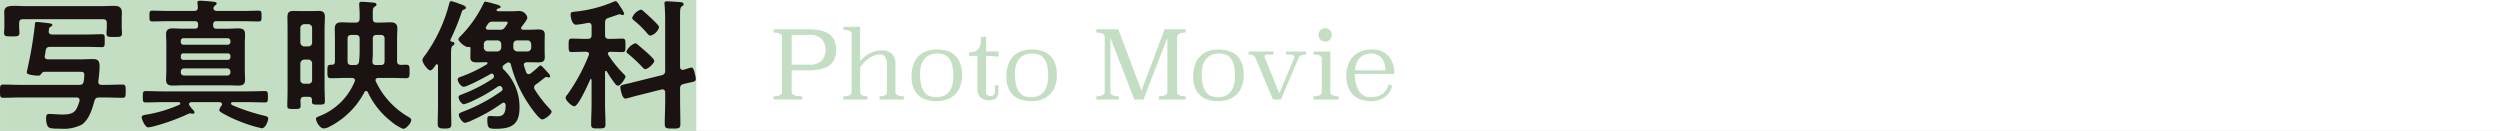
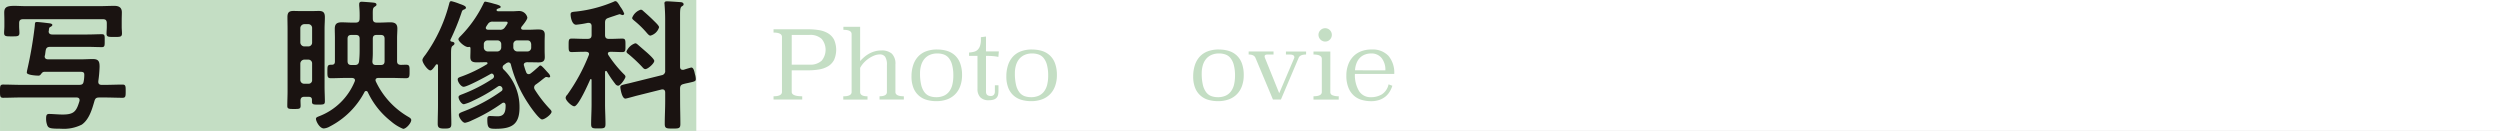
<svg xmlns="http://www.w3.org/2000/svg" width="433.884" height="22.72" viewBox="0 0 433.884 22.72">
  <rect x="0" y="0" width="433.884" height="22.72" fill="#808080" stroke="none" />
  <g transform="translate(0)">
    <rect width="433.884" height="22.72" transform="translate(0.001)" fill="#fff" />
    <rect width="120.844" height="22.72" transform="translate(0.002)" fill="#c4dec4" />
    <path d="M248.691,210.195c0,.394.273.542.618.542h6.13c.84,0,1.648-.049,2.486-.049.542,0,.493.3.493,1.131,0,.815.025,1.109-.493,1.109-.838,0-1.646-.047-2.486-.047h-6.474c-.468,0-.714.146-.79.638-.023.076-.072.517-.1.69,0,.049-.076.271-.076.32,0,.369.248.517.593.517h5.787c.641,0,1.3-.049,1.969-.049,1.01,0,1.182.419,1.182,1.353a21.186,21.186,0,0,1-.222,2.488v.123c0,.394.246.517.591.517h.612c.987,0,2-.051,3.007-.051.542,0,.542.3.542,1.133,0,.862,0,1.16-.542,1.16-1.01,0-2.02-.051-3.007-.051h-1.03c-.493,0-.69.123-.838.591-.421,1.451-.909,3.2-2.192,4.112a6.928,6.928,0,0,1-3.668.714c-1.724,0-2.094-.074-2.313-.542a3.12,3.12,0,0,1-.222-1.158c0-.567.049-.86.517-.86.567,0,1.648.1,2.338.1,1.969,0,2.389-.517,2.931-2.316a.588.588,0,0,0,.023-.2c0-.32-.244-.443-.517-.443h-9.751c-.981,0-1.991.051-3,.051-.542,0-.542-.3-.542-1.16,0-.835,0-1.133.542-1.133,1.01,0,2.02.051,3,.051h10.2c.517,0,.714-.15.786-.64a5.718,5.718,0,0,0,.1-1.133c0-.441-.248-.493-.741-.493H248c-.345,0-.441.148-.712.493a.467.467,0,0,1-.419.172c-.343,0-1.969-.1-1.969-.517a3.444,3.444,0,0,1,.074-.493,70,70,0,0,0,1.306-7.583c.049-.491-.027-.714.37-.714.345,0,1.577.15,1.969.2.172.025.714.047.714.318,0,.125-.172.246-.273.3-.294.146-.294.2-.341.712,0,.025-.029.076-.029.1m-4.43-2.116c-.493,0-.69.2-.69.69v.565c0,.37.049.764.049,1.133,0,.616-.394.591-1.328.591-.963,0-1.33.025-1.33-.591,0-.37.047-.764.047-1.133v-1.082c0-.544-.025-.961-.025-1.33,0-.985.542-1.158,1.8-1.158.567,0,1.279.049,2.166.049h12.481c.887,0,1.771-.049,2.658-.049.79,0,1.308.271,1.308,1.133,0,.419-.025.862-.025,1.355v1.18c0,.369.047.741.047,1.108,0,.64-.345.616-1.33.616s-1.351.025-1.351-.591c0-.37.047-.764.047-1.133v-.663c0-.493-.2-.69-.665-.69Z" transform="translate(-240.247 -204.749)" fill="#1a1311" />
-     <path d="M260.864,222.933c-.22.027-.417.1-.417.345s.493.788.69.985a.9.9,0,0,1,.269.443c0,.123-.15.246-.322.246-.072,0-.144-.025-.22-.025a.861.861,0,0,0-.244-.049,1.5,1.5,0,0,0-.421.148,36.861,36.861,0,0,1-5.93,2.116,6.388,6.388,0,0,1-.913.172c-.542,0-1.131-1.427-1.131-1.747,0-.37.493-.417.959-.493a23.628,23.628,0,0,0,5.54-1.673.292.292,0,0,0,.2-.246c0-.148-.125-.2-.269-.224h-2.835c-.959,0-1.919.051-2.878.051-.517,0-.517-.246-.517-.985s0-.985.517-.985c.959,0,1.919.049,2.878.049H270.74c.957,0,1.919-.049,2.878-.049.517,0,.517.271.517.985s0,.985-.493.985c-.959,0-1.921-.051-2.9-.051h-2.759c-.125.027-.248.076-.248.224,0,.172.148.246.273.318a33.431,33.431,0,0,0,5.243,1.749c.714.172.934.222.934.567,0,.32-.417,1.675-1.129,1.675a25.259,25.259,0,0,1-4.038-1.283,21,21,0,0,1-3-1.476c-.148-.1-.32-.222-.32-.417a1.888,1.888,0,0,1,.367-.741.319.319,0,0,0,.1-.246c0-.244-.2-.343-.417-.369Zm1.158-13.466c0-.417-.17-.589-.593-.589H256.9c-.938,0-1.872.047-2.806.047-.544,0-.517-.271-.517-.959,0-.665,0-.911.517-.911.934,0,1.868.049,2.806.049h4.432c.468,0,.665-.2.641-.688,0-.172-.074-.643-.074-.741,0-.294.218-.345.466-.345.394,0,1.87.125,2.313.172.172.025.567.051.567.3,0,.172-.148.246-.32.394a.631.631,0,0,0-.246.443c.025.37.345.468.643.468h4.383c.934,0,1.868-.049,2.806-.049.542,0,.517.271.517.936s.025.934-.517.934c-.938,0-1.872-.047-2.806-.047h-4.483c-.417,0-.587.172-.587.589v.123c0,.421.17.593.587.593h1.944c.593,0,1.184-.051,1.8-.051.766,0,1.207.172,1.207,1.035,0,.517-.047,1.035-.047,1.552v4.75c0,.517.047,1.01.047,1.527,0,.838-.392,1.057-1.178,1.057-.618,0-1.207-.047-1.825-.047H259.46c-.589,0-1.2.047-1.819.047-.766,0-1.182-.2-1.182-1.033,0-.517.049-1.035.049-1.552v-4.75c0-.517-.049-1.035-.049-1.552,0-.811.394-1.035,1.158-1.035.614,0,1.232.051,1.843.051h1.969c.423,0,.593-.172.593-.593Zm5.144,3.5a.468.468,0,0,0,.47-.466v-.2a.488.488,0,0,0-.47-.47h-7.681a.44.44,0,0,0-.464.47v.2a.438.438,0,0,0,.464.466Zm-7.681,1.5a.427.427,0,0,0-.464.468v.172a.444.444,0,0,0,.464.491h7.681a.471.471,0,0,0,.47-.491v-.172a.44.44,0,0,0-.47-.468Zm.1,2.609a.549.549,0,0,0-.567.591v.074a.529.529,0,0,0,.567.567h7.46a.55.55,0,0,0,.589-.567v-.074a.57.57,0,0,0-.589-.591Z" transform="translate(-227.639 -205.204)" fill="#1a1311" />
    <path d="M267.516,221.913c-.445,0-.665.172-.69.638,0,.3.025.616.025.909,0,.569-.273.569-1.135.569s-1.178,0-1.178-.517c0-.862.047-1.724.047-2.586V210.1c0-.667-.023-1.332-.023-2,0-.764.22-1.084,1.033-1.084.466,0,.936.025,1.4.025h1.673c.443,0,.885-.025,1.355-.025.786,0,1.035.32,1.035,1.084,0,.663-.053,1.328-.053,2v10.069c0,.86.053,1.7.053,2.535,0,.542-.2.567-1.135.567-.786,0-1.106,0-1.106-.495v-.318c0-.394-.2-.54-.567-.54Zm1.328-11.918a.652.652,0,0,0-.667-.688h-.69a.707.707,0,0,0-.69.688v2.488a.711.711,0,0,0,.69.69h.69a.655.655,0,0,0,.667-.69Zm-.667,9.652a.61.61,0,0,0,.667-.665v-2.831a.652.652,0,0,0-.667-.69h-.69a.708.708,0,0,0-.69.69v2.831a.656.656,0,0,0,.69.665Zm11.2-11.3c0,.468.2.688.667.688h.54c.618,0,1.232-.047,1.825-.047.786,0,1.23.246,1.23,1.082,0,.567-.051,1.108-.051,1.65v3.988c0,.443.172.64.643.663.3,0,.616-.023.909-.023.64,0,.618.32.618,1.156,0,.862,0,1.182-.618,1.182-.887,0-1.749-.049-2.611-.049h-2.213c-.248.025-.468.1-.468.394a.515.515,0,0,0,.047.2,13.92,13.92,0,0,0,5.637,6.154c.248.148.517.3.517.567,0,.517-.885,1.525-1.4,1.525a7.678,7.678,0,0,1-2.141-1.328,13.889,13.889,0,0,1-4.013-5.072.334.334,0,0,0-.269-.172.321.321,0,0,0-.3.2,14.028,14.028,0,0,1-6,5.957,2.553,2.553,0,0,1-1.035.345c-.739,0-1.379-1.23-1.379-1.673,0-.271.32-.345.54-.443a10.855,10.855,0,0,0,6.179-6.031.6.6,0,0,0,.053-.2c0-.32-.25-.394-.517-.419H274.7c-.862,0-1.724.049-2.586.049-.618,0-.618-.3-.618-1.182s0-1.156.618-1.156h.148c.394,0,.542-.2.542-.567v-4.062c0-.542-.025-1.084-.025-1.624,0-.862.394-1.108,1.207-1.108.614,0,1.2.047,1.821.047h.589c.493,0,.69-.22.69-.688a17.753,17.753,0,0,0-.072-2.264v-.248c0-.32.172-.419.441-.419s1.9.125,2.168.172c.172.025.394.1.394.322,0,.2-.172.269-.345.392-.273.2-.3.394-.3,1.182Zm-3.693,2.831c-.493,0-.688.2-.688.665v3.865c0,.491.2.69.688.69h.542c.47,0,.69-.148.766-.616a17.2,17.2,0,0,0,.1-1.919v-2.02c0-.468-.2-.665-.69-.665Zm4.235,5.22h.813c.495,0,.69-.2.69-.69v-3.865c0-.468-.2-.665-.69-.665h-.688c-.47,0-.667.2-.667.665v2.042a16.312,16.312,0,0,1-.072,1.872c0,.441.172.64.614.64" transform="translate(-214.676 -205.115)" fill="#1a1311" />
    <path d="M281.524,212.729c0,.2-.2.294-.32.394-.248.172-.273.542-.273,1.427v8.864c0,1.084.049,2.168.049,3.25,0,.69-.222.813-1.178.813-.938,0-1.184-.148-1.184-.838,0-1.082.049-2.168.049-3.225v-6.868c0-.1-.049-.222-.172-.222-.222,0-.222.172-.345.3-.222.3-.542.762-.811.762-.443,0-1.377-1.279-1.377-1.8,0-.269.367-.712.54-.936a26.627,26.627,0,0,0,4.085-8.763c.078-.271.1-.517.394-.517a8.751,8.751,0,0,1,1.379.443c.712.246,1.158.419,1.158.69,0,.172-.2.269-.345.32-.3.121-.32.2-.468.663a40.613,40.613,0,0,1-1.868,4.555.132.132,0,0,0-.029.1.228.228,0,0,0,.224.246c.2.049.493.074.493.345m5.733,3.4c0-.123-.119-.172-.22-.172-.542,0-1.082.025-1.624.025-.69,0-1.135-.123-1.135-.911,0-.345.025-.69.025-1.156v-.372c0-.146-.072-.244-.22-.244-.049,0-.074.025-.125.025-.542.1-1.749-.961-1.749-1.355,0-.172.2-.37.445-.616a20.977,20.977,0,0,0,3.913-5.59c.078-.146.125-.318.322-.318a14.871,14.871,0,0,1,1.5.369c.269.074,1.156.269,1.156.54,0,.172-.2.224-.318.246-.123.051-.4.123-.4.3,0,.148.172.222.3.222h2.412c.394,0,.786-.049,1.182-.049a1.444,1.444,0,0,1,1.451,1.133c0,.394-.737,1.256-.985,1.574a.456.456,0,0,0-.1.246c0,.224.172.271.345.3h.934c.567,0,1.131-.049,1.7-.049.663,0,1.131.121,1.131.909,0,.345-.025.716-.025,1.182v1.552c0,.466.025.811.025,1.156,0,.764-.417.911-1.106.911-.564,0-1.158-.025-1.724-.025H294.1c-.267.025-.54.123-.54.443a.51.51,0,0,0,.051.2,9.478,9.478,0,0,0,.369,1.108.446.446,0,0,0,.417.32.539.539,0,0,0,.345-.125c.589-.441.887-.737,1.4-1.18a.409.409,0,0,1,.322-.2c.172,0,.762.667,1.131,1.086.123.121.224.246.271.294a1,1,0,0,1,.269.495c0,.146-.119.2-.244.2a.547.547,0,0,1-.2-.049c-.047,0-.123-.025-.2-.025a.375.375,0,0,0-.273.1c-.665.493-.714.591-1.552,1.182a.627.627,0,0,0-.316.517.7.7,0,0,0,.119.394,21.43,21.43,0,0,0,2.486,3.225c.226.246.421.419.421.616,0,.419-1.158,1.328-1.65,1.328s-2.018-2.166-2.313-2.634a21.937,21.937,0,0,1-3.1-6.9.447.447,0,0,0-.4-.367.976.976,0,0,0-.441.172l-.369.271a.571.571,0,0,0-.224.394.577.577,0,0,0,.2.419,9.005,9.005,0,0,1,2.734,6.573c0,2.979-1.379,3.693-4.136,3.693-1.18,0-1.451-.1-1.451-1.577,0-.394.023-.638.468-.638.3,0,.838.047,1.355.047,1.18,0,1.353-.885,1.353-1.87,0-.222-.074-.493-.345-.493a.475.475,0,0,0-.246.074,30.01,30.01,0,0,1-5.267,3,4.461,4.461,0,0,1-1.182.419c-.47,0-1.082-.961-1.082-1.379,0-.294.32-.392.737-.564a29.206,29.206,0,0,0,6.647-3.547.424.424,0,0,0,.2-.367.557.557,0,0,0-.466-.542.6.6,0,0,0-.372.123,27.828,27.828,0,0,1-4.259,2.437,7.556,7.556,0,0,1-1.6.616c-.445,0-.934-.835-.934-1.232,0-.271.294-.367.69-.517a27.046,27.046,0,0,0,5.191-2.658.534.534,0,0,0,.273-.441c0-.2-.172-.47-.392-.47a.365.365,0,0,0-.172.049c-.719.421-4.067,2.242-4.7,2.242-.47,0-1.035-.838-1.035-1.281,0-.271.2-.345.762-.54a24.142,24.142,0,0,0,4.311-2.094.178.178,0,0,0,.094-.172m2.389-3.3a.651.651,0,0,0-.688-.665h-1.648a.651.651,0,0,0-.69.665v.567a.7.7,0,0,0,.69.69h1.648a.7.7,0,0,0,.688-.69Zm-1.474-3.917a.883.883,0,0,0-.862.445,3.446,3.446,0,0,0-.273.417.36.36,0,0,0-.072.224c0,.22.172.294.37.32H289.4a.929.929,0,0,0,.887-.419c.1-.148.466-.616.466-.788,0-.222-.222-.2-.495-.2Zm3.568,4.483a.7.7,0,0,0,.69.69h1.747a.656.656,0,0,0,.667-.69v-.567c-.053-.419-.248-.665-.667-.665H292.43a.651.651,0,0,0-.69.665Z" transform="translate(-202.65 -205.165)" fill="#1a1311" />
    <path d="M295.06,217.479c-.1,0-.148.1-.148.2v5.588c0,1.131.076,2.264.076,3.4,0,.764-.224.788-1.258.788-.934,0-1.232,0-1.232-.739,0-1.156.076-2.316.076-3.447v-4.235c0-.047-.051-.148-.123-.148s-.1.049-.125.1c-.316.712-2.04,4.627-2.753,4.627-.423,0-1.5-.985-1.5-1.476a.808.808,0,0,1,.273-.517,31.778,31.778,0,0,0,3.74-6.871.568.568,0,0,0,.049-.2c0-.3-.244-.369-.495-.4h-.367c-.762,0-1.6.051-2.141.051s-.542-.271-.542-1.158c0-.911,0-1.182.542-1.182.618,0,1.379.049,2.141.049h.618c.493,0,.688-.2.688-.69V209.7c0-.318-.148-.564-.493-.564h-.172a16.258,16.258,0,0,1-2.02.32c-.714,0-.959-1.256-.959-1.8,0-.443.345-.419.987-.491a22.959,22.959,0,0,0,6.546-1.724.469.469,0,0,1,.244-.074c.248,0,.47.345.714.737.051.074.1.172.148.246a4.787,4.787,0,0,1,.665,1.184.277.277,0,0,1-.3.246,1.464,1.464,0,0,1-.318-.1.468.468,0,0,0-.172-.049c-.051,0-.517.15-1.01.322-.392.121-.813.271-.938.318-.464.148-.589.369-.589.862v2.092c0,.495.2.69.69.69h.172c.762,0,1.5-.049,2.141-.049.569,0,.542.32.542,1.182,0,.813.027,1.158-.542,1.158-.589,0-1.351-.051-2.094-.051-.22.027-.417.074-.417.32a.636.636,0,0,0,.072.224,20.55,20.55,0,0,0,2.586,3.223c.2.2.394.345.394.569,0,.269-.836,1.55-1.279,1.55a.689.689,0,0,1-.495-.32,18.512,18.512,0,0,1-1.451-2.143.209.209,0,0,0-.172-.1m12.879,5.22c0,1.33.047,2.658.047,3.991,0,.786-.3.786-1.355.786-1.082,0-1.355-.025-1.355-.813,0-1.33.076-2.634.076-3.964v-1.476c0-.3-.125-.542-.468-.542a.606.606,0,0,0-.2.025l-4.333,1.084c-.269.072-1.749.491-1.9.491-.638,0-.887-1.823-.887-1.993,0-.345.3-.37,1.182-.591.244-.049.567-.123.934-.222l5.048-1.254a.718.718,0,0,0,.618-.84V208.4c0-.815-.051-1.749-.1-2.391,0-.1-.025-.2-.025-.269,0-.32.246-.345.47-.345.345,0,2.069.123,2.41.148.2.025.445.121.445.37,0,.2-.15.246-.322.367-.267.172-.292.667-.292,1.5v8.96c0,.3.119.542.441.542h.172c.22-.076,1.23-.394,1.355-.394.417,0,.54.835.614,1.158a3.05,3.05,0,0,1,.148.835c0,.394-.172.419-1.254.665-.222.051-.517.1-.862.2-.495.123-.614.345-.614.838Zm-6.035-5.538c-.22,0-.417-.222-.54-.372a25.69,25.69,0,0,0-2.389-2.238c-.15-.1-.345-.248-.345-.443a2.5,2.5,0,0,1,1.527-1.429.64.64,0,0,1,.367.17l1.653,1.431c.269.246,1.279,1.131,1.279,1.451,0,.443-1.106,1.429-1.552,1.429m.887-5.811c-.22,0-.392-.22-.542-.369a16.752,16.752,0,0,0-2.313-2.264c-.123-.123-.32-.246-.32-.443a2.344,2.344,0,0,1,1.5-1.427.531.531,0,0,1,.367.172c.638.565,1.279,1.131,1.868,1.722.345.343.938.887.938,1.158a2.131,2.131,0,0,1-1.5,1.451" transform="translate(-189.904 -205.165)" fill="#1a1311" />
    <path d="M311.659,207.744a11.245,11.245,0,0,1,1.921.154,4.351,4.351,0,0,1,1.544.558,2.825,2.825,0,0,1,1.026,1.092,4.363,4.363,0,0,1,0,3.514,2.831,2.831,0,0,1-1.026,1.094,4.472,4.472,0,0,1-1.544.556,11.038,11.038,0,0,1-1.921.156H308.8v3.744q0,.757,1.823.757v.573h-4.976v-.573c.973,0,1.462-.253,1.462-.757v-9.541c0-.5-.489-.755-1.462-.755v-.573Zm-2.857.983v5.156h3.071a2.88,2.88,0,0,0,2.127-.69,2.957,2.957,0,0,0,0-3.777,2.88,2.88,0,0,0-2.127-.69Z" transform="translate(-171.396 -202.663)" fill="#c4dec4" />
    <path d="M314.469,213.48a8.062,8.062,0,0,1,.723-.7,5.1,5.1,0,0,1,.854-.591,4.533,4.533,0,0,1,.985-.4,4.167,4.167,0,0,1,1.133-.148,2.618,2.618,0,0,1,1.806.558,2.428,2.428,0,0,1,.622,1.884v4.769c0,.491.489.739,1.462.739v.573h-4.218v-.573c.854,0,1.281-.248,1.281-.739v-4.67a2.505,2.505,0,0,0-.306-1.441,1.077,1.077,0,0,0-.926-.411,2.677,2.677,0,0,0-.979.2,4.763,4.763,0,0,0-.959.515,5.151,5.151,0,0,0-.846.737,4.375,4.375,0,0,0-.632.877v4.2c0,.491.427.739,1.281.739v.573h-4.206v-.573c.965,0,1.445-.248,1.445-.741V208.8c0-.495-.474-.739-1.427-.739v-.525h2.907Z" transform="translate(-165.19 -202.884)" fill="#c4dec4" />
    <path d="M321.779,209.456a5.929,5.929,0,0,1,1.669.228,3.6,3.6,0,0,1,1.371.757,3.548,3.548,0,0,1,.928,1.377,5.788,5.788,0,0,1,.337,2.1,5.417,5.417,0,0,1-.3,1.847,3.88,3.88,0,0,1-.862,1.421,3.8,3.8,0,0,1-1.4.911,5.413,5.413,0,0,1-1.923.32,5.933,5.933,0,0,1-1.642-.222,3.453,3.453,0,0,1-2.3-2.061,5.267,5.267,0,0,1-.345-2.02,6.168,6.168,0,0,1,.281-1.913,4.046,4.046,0,0,1,.827-1.478,3.6,3.6,0,0,1,1.388-.944,5.385,5.385,0,0,1,1.971-.328m.01.69a3.119,3.119,0,0,0-1.334.263,2.6,2.6,0,0,0-.932.72,3.1,3.1,0,0,0-.55,1.094,4.935,4.935,0,0,0-.181,1.371,8.324,8.324,0,0,0,.205,2.02,3.412,3.412,0,0,0,.577,1.273,2,2,0,0,0,.881.657,3.268,3.268,0,0,0,1.135.187,3.155,3.155,0,0,0,1.392-.277,2.387,2.387,0,0,0,.922-.78,3.237,3.237,0,0,0,.511-1.182,6.535,6.535,0,0,0,.156-1.47,7.074,7.074,0,0,0-.213-1.9,3.194,3.194,0,0,0-.583-1.191,1.958,1.958,0,0,0-.883-.616,3.371,3.371,0,0,0-1.1-.172" transform="translate(-159.117 -200.861)" fill="#c4dec4" />
    <path d="M325.118,210.939h2.233l-.082.952a7.909,7.909,0,0,0-1-.14c-.351-.029-.735-.041-1.15-.041v6.222c0,.493.273.741.819.741a.654.654,0,0,0,.56-.224.829.829,0,0,0,.164-.517v-1.117h.624v.952a3.368,3.368,0,0,1-.057.657,1.153,1.153,0,0,1-.238.517,1.138,1.138,0,0,1-.509.345,2.529,2.529,0,0,1-.87.125,1.942,1.942,0,0,1-1.486-.517,2.039,2.039,0,0,1-.484-1.453v-5.731h-1.464v-.575a5.04,5.04,0,0,0,.846-.131,1.422,1.422,0,0,0,.651-.351,1.717,1.717,0,0,0,.411-.686,3.59,3.59,0,0,0,.146-1.133v-.361l.889-.115Z" transform="translate(-153.997 -202.016)" fill="#c4dec4" />
    <path d="M329.8,209.456a5.929,5.929,0,0,1,1.669.228,3.6,3.6,0,0,1,1.371.757,3.548,3.548,0,0,1,.928,1.377,5.788,5.788,0,0,1,.337,2.1,5.417,5.417,0,0,1-.3,1.847,3.88,3.88,0,0,1-.862,1.421,3.8,3.8,0,0,1-1.4.911,5.413,5.413,0,0,1-1.923.32,5.933,5.933,0,0,1-1.642-.222,3.453,3.453,0,0,1-2.3-2.061,5.266,5.266,0,0,1-.345-2.02,6.168,6.168,0,0,1,.281-1.913,4.046,4.046,0,0,1,.827-1.478,3.6,3.6,0,0,1,1.388-.944,5.385,5.385,0,0,1,1.971-.328m.01.69a3.119,3.119,0,0,0-1.334.263,2.6,2.6,0,0,0-.932.72,3.1,3.1,0,0,0-.55,1.094,4.935,4.935,0,0,0-.181,1.371,8.324,8.324,0,0,0,.205,2.02,3.412,3.412,0,0,0,.577,1.273,2,2,0,0,0,.881.657,3.267,3.267,0,0,0,1.135.187,3.156,3.156,0,0,0,1.392-.277,2.388,2.388,0,0,0,.922-.78,3.236,3.236,0,0,0,.511-1.182,6.535,6.535,0,0,0,.156-1.47,7.074,7.074,0,0,0-.214-1.9,3.194,3.194,0,0,0-.583-1.191,1.957,1.957,0,0,0-.883-.616,3.371,3.371,0,0,0-1.1-.172" transform="translate(-150.677 -200.861)" fill="#c4dec4" />
-     <path d="M348.438,208.317c-.983,0-1.478.253-1.478.755v9.543c0,.5.495.755,1.478.755v.573h-4.631v-.573q1.463,0,1.462-.755v-9.379l-4.153,10.707h-1.578l-4.153-10.707v9.379q0,.754,1.462.755v.573h-3.911v-.573q1.463,0,1.462-.755v-9.543q0-.754-1.462-.755v-.573h3.812l4.023,10.656,4.023-10.656h3.644Z" transform="translate(-142.669 -202.663)" fill="#c4dec4" />
    <path d="M345.595,209.456a5.929,5.929,0,0,1,1.669.228,3.6,3.6,0,0,1,1.371.757,3.549,3.549,0,0,1,.928,1.377,5.788,5.788,0,0,1,.337,2.1,5.417,5.417,0,0,1-.3,1.847,3.88,3.88,0,0,1-.862,1.421,3.8,3.8,0,0,1-1.4.911,5.413,5.413,0,0,1-1.923.32,5.933,5.933,0,0,1-1.642-.222,3.453,3.453,0,0,1-2.3-2.061,5.267,5.267,0,0,1-.345-2.02,6.168,6.168,0,0,1,.281-1.913,4.046,4.046,0,0,1,.827-1.478,3.6,3.6,0,0,1,1.388-.944,5.385,5.385,0,0,1,1.971-.328m.01.69a3.119,3.119,0,0,0-1.334.263,2.6,2.6,0,0,0-.932.72,3.1,3.1,0,0,0-.55,1.094,4.933,4.933,0,0,0-.181,1.371,8.321,8.321,0,0,0,.205,2.02,3.41,3.41,0,0,0,.577,1.273,2,2,0,0,0,.881.657,3.267,3.267,0,0,0,1.135.187,3.156,3.156,0,0,0,1.392-.277,2.387,2.387,0,0,0,.922-.78,3.237,3.237,0,0,0,.511-1.182,6.535,6.535,0,0,0,.156-1.47,7.074,7.074,0,0,0-.214-1.9,3.194,3.194,0,0,0-.583-1.191,1.958,1.958,0,0,0-.883-.616,3.371,3.371,0,0,0-1.1-.172" transform="translate(-134.045 -200.861)" fill="#c4dec4" />
    <path d="M355.784,210.148c-.69,0-1.117.187-1.281.556l-3.087,7.261h-1.379L347,210.723q-.246-.576-1.182-.575v-.526h4.319v.526h-1.051q-.493,0-.493.3a.678.678,0,0,0,.051.279l2.48,6.14,2.56-6.008a.462.462,0,0,0,.066-.232q0-.474-.788-.474h-.673v-.526h3.5Z" transform="translate(-129.11 -200.685)" fill="#c4dec4" />
    <path d="M354.221,218.727a.552.552,0,0,0,.361.556,2.616,2.616,0,0,0,1.1.181v.575H351.3v-.575c.965,0,1.445-.246,1.445-.737v-5.752c0-.5-.48-.753-1.445-.753V211.7h2.925Zm.263-9.921a1.14,1.14,0,0,1-.337.821,1.094,1.094,0,0,1-.815.345,1.178,1.178,0,0,1-1.164-1.166,1.1,1.1,0,0,1,.345-.813,1.134,1.134,0,0,1,.819-.339,1.153,1.153,0,0,1,1.152,1.152" transform="translate(-123.34 -202.758)" fill="#c4dec4" />
    <path d="M355.56,213.692a5.356,5.356,0,0,0,.706,2.956,2.324,2.324,0,0,0,2.084,1.082,3.6,3.6,0,0,0,1.9-.5A2.719,2.719,0,0,0,361.4,215.5l.659.246a4.722,4.722,0,0,1-.454,1.01,3.32,3.32,0,0,1-.729.854,3.484,3.484,0,0,1-1.069.591,4.351,4.351,0,0,1-1.462.222,6.065,6.065,0,0,1-1.519-.2,3.5,3.5,0,0,1-1.371-.7,3.638,3.638,0,0,1-.992-1.371,5.418,5.418,0,0,1-.388-2.2,5.316,5.316,0,0,1,.3-1.815,4.019,4.019,0,0,1,.854-1.429,3.738,3.738,0,0,1,1.371-.928,4.866,4.866,0,0,1,1.845-.328,3.765,3.765,0,0,1,2.942,1.108,4.5,4.5,0,0,1,1,3.128Zm5.286-.624a3.275,3.275,0,0,0-.647-2.127,2.228,2.228,0,0,0-1.833-.8,3.056,3.056,0,0,0-1,.164,2.383,2.383,0,0,0-.854.509,2.651,2.651,0,0,0-.626.9,4.129,4.129,0,0,0-.31,1.347Z" transform="translate(-120.41 -200.862)" fill="#c4dec4" />
  </g>
</svg>